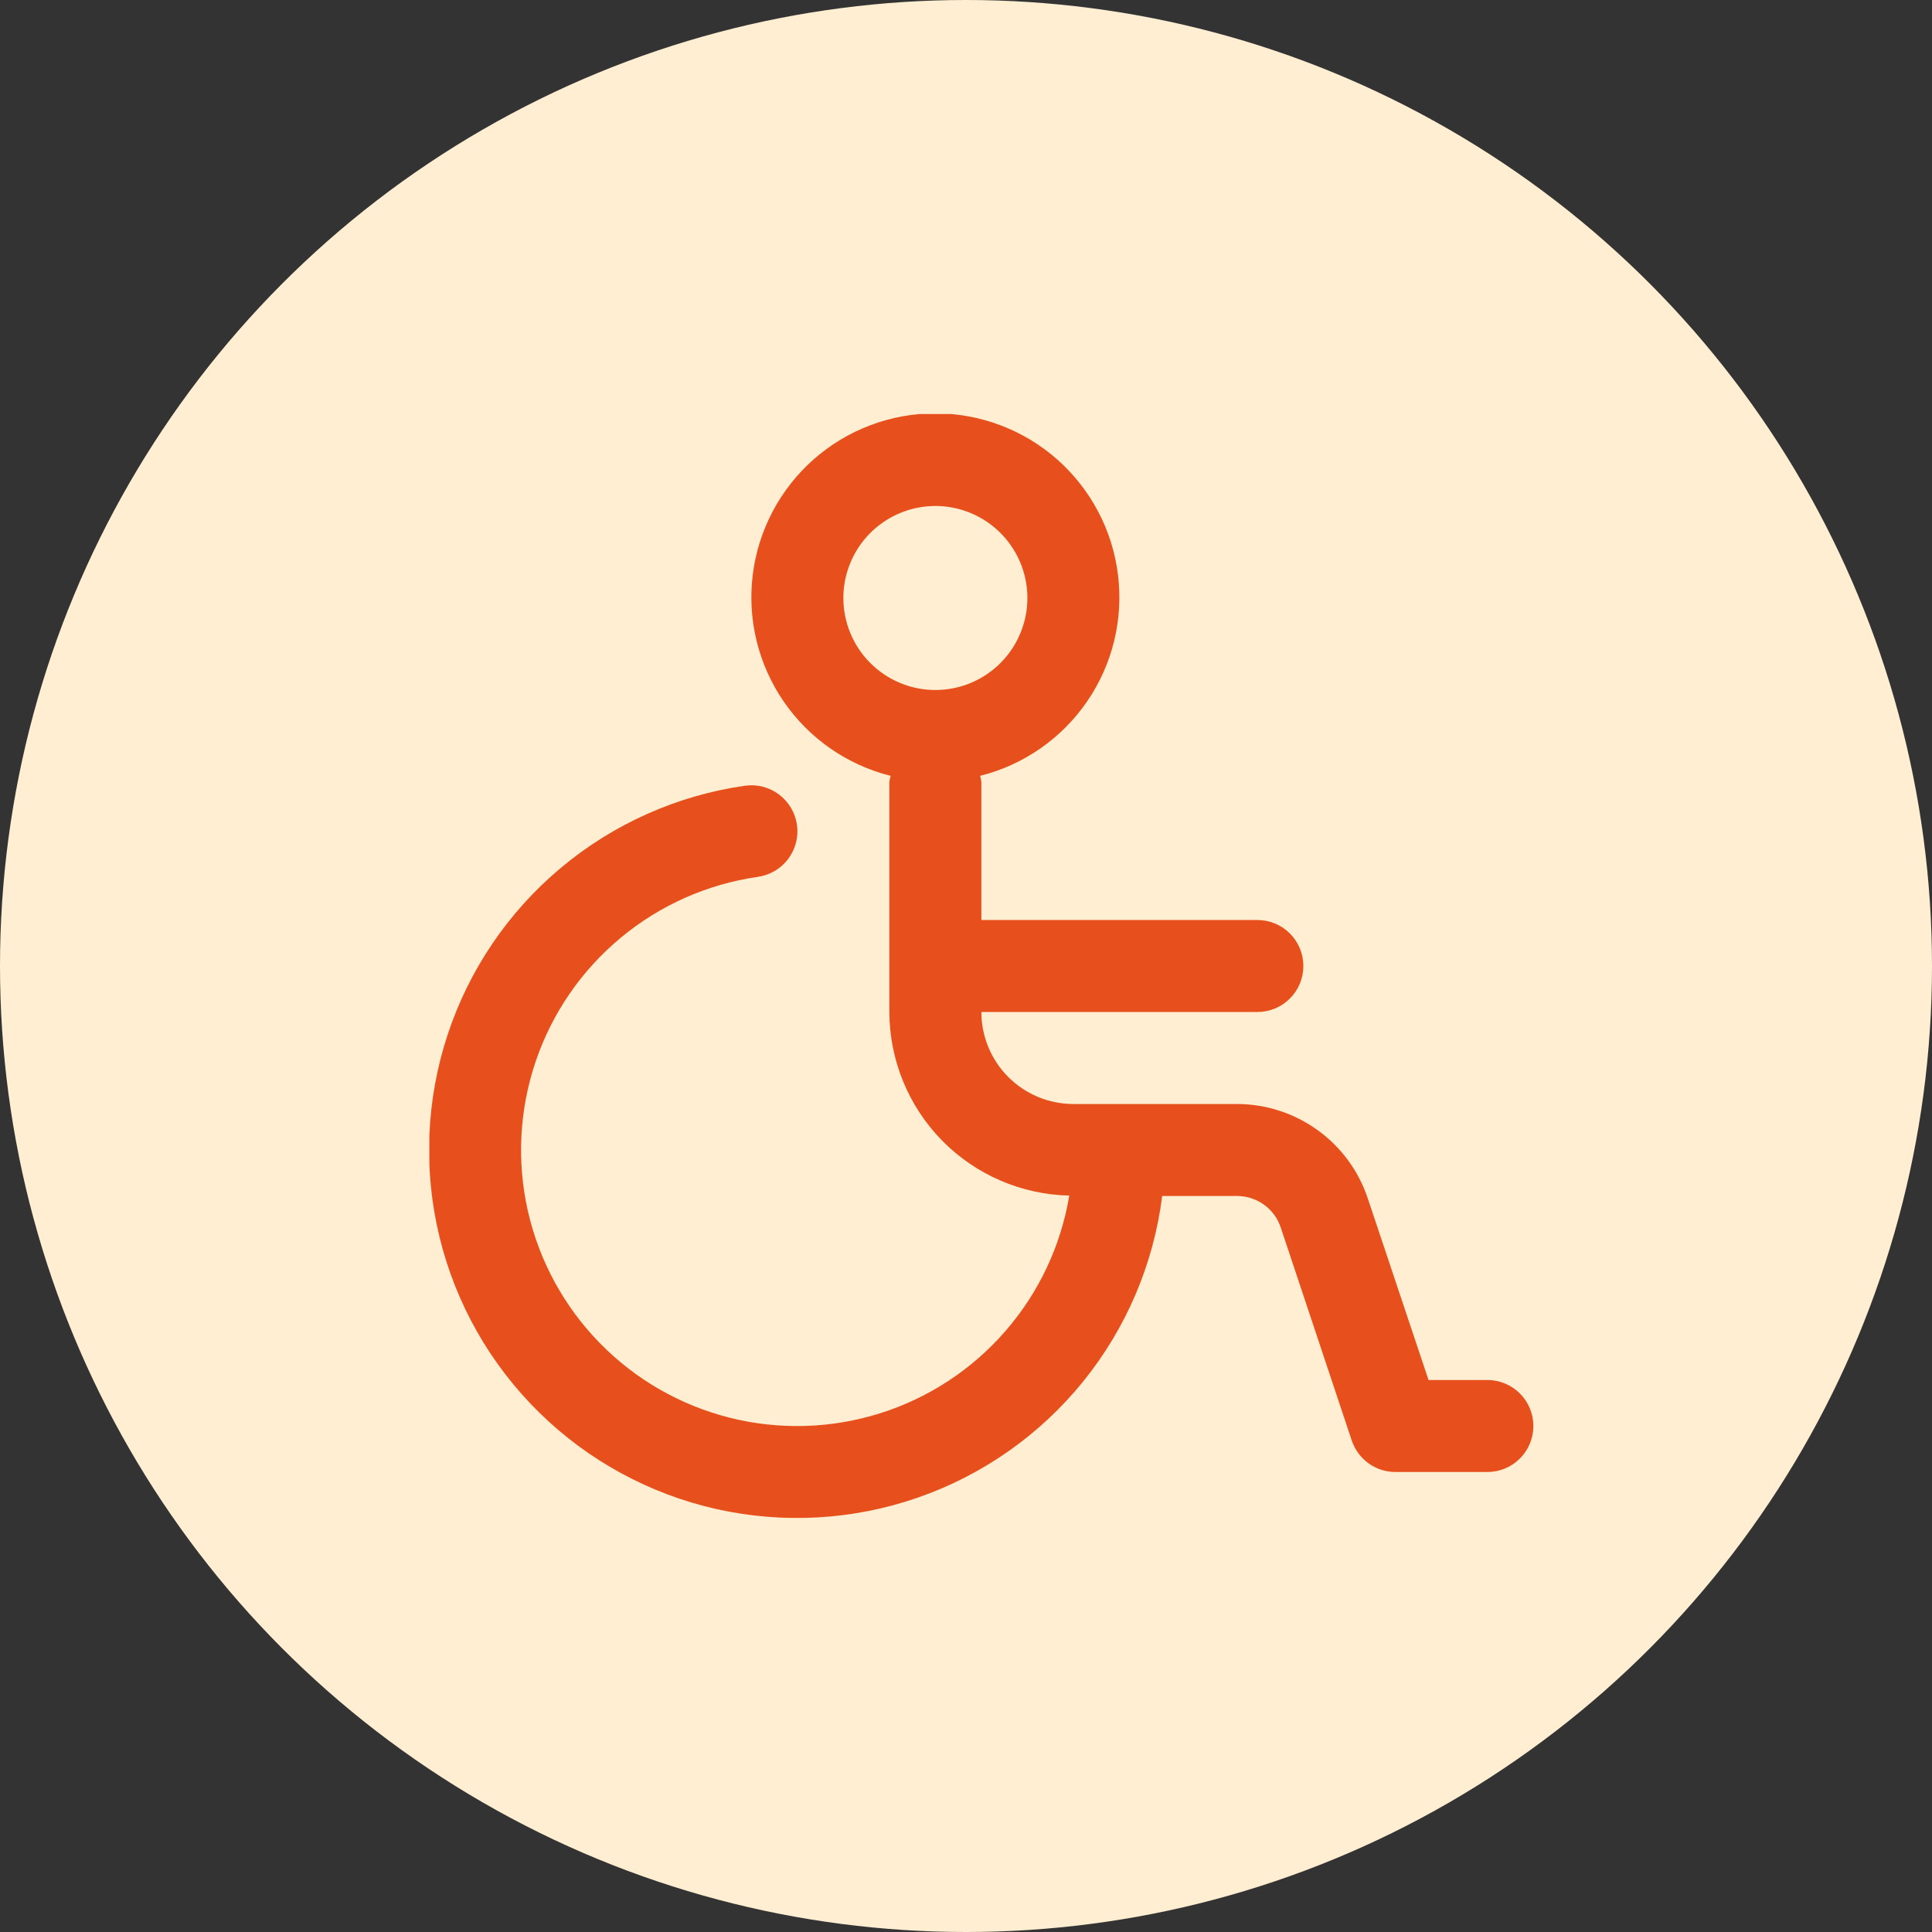
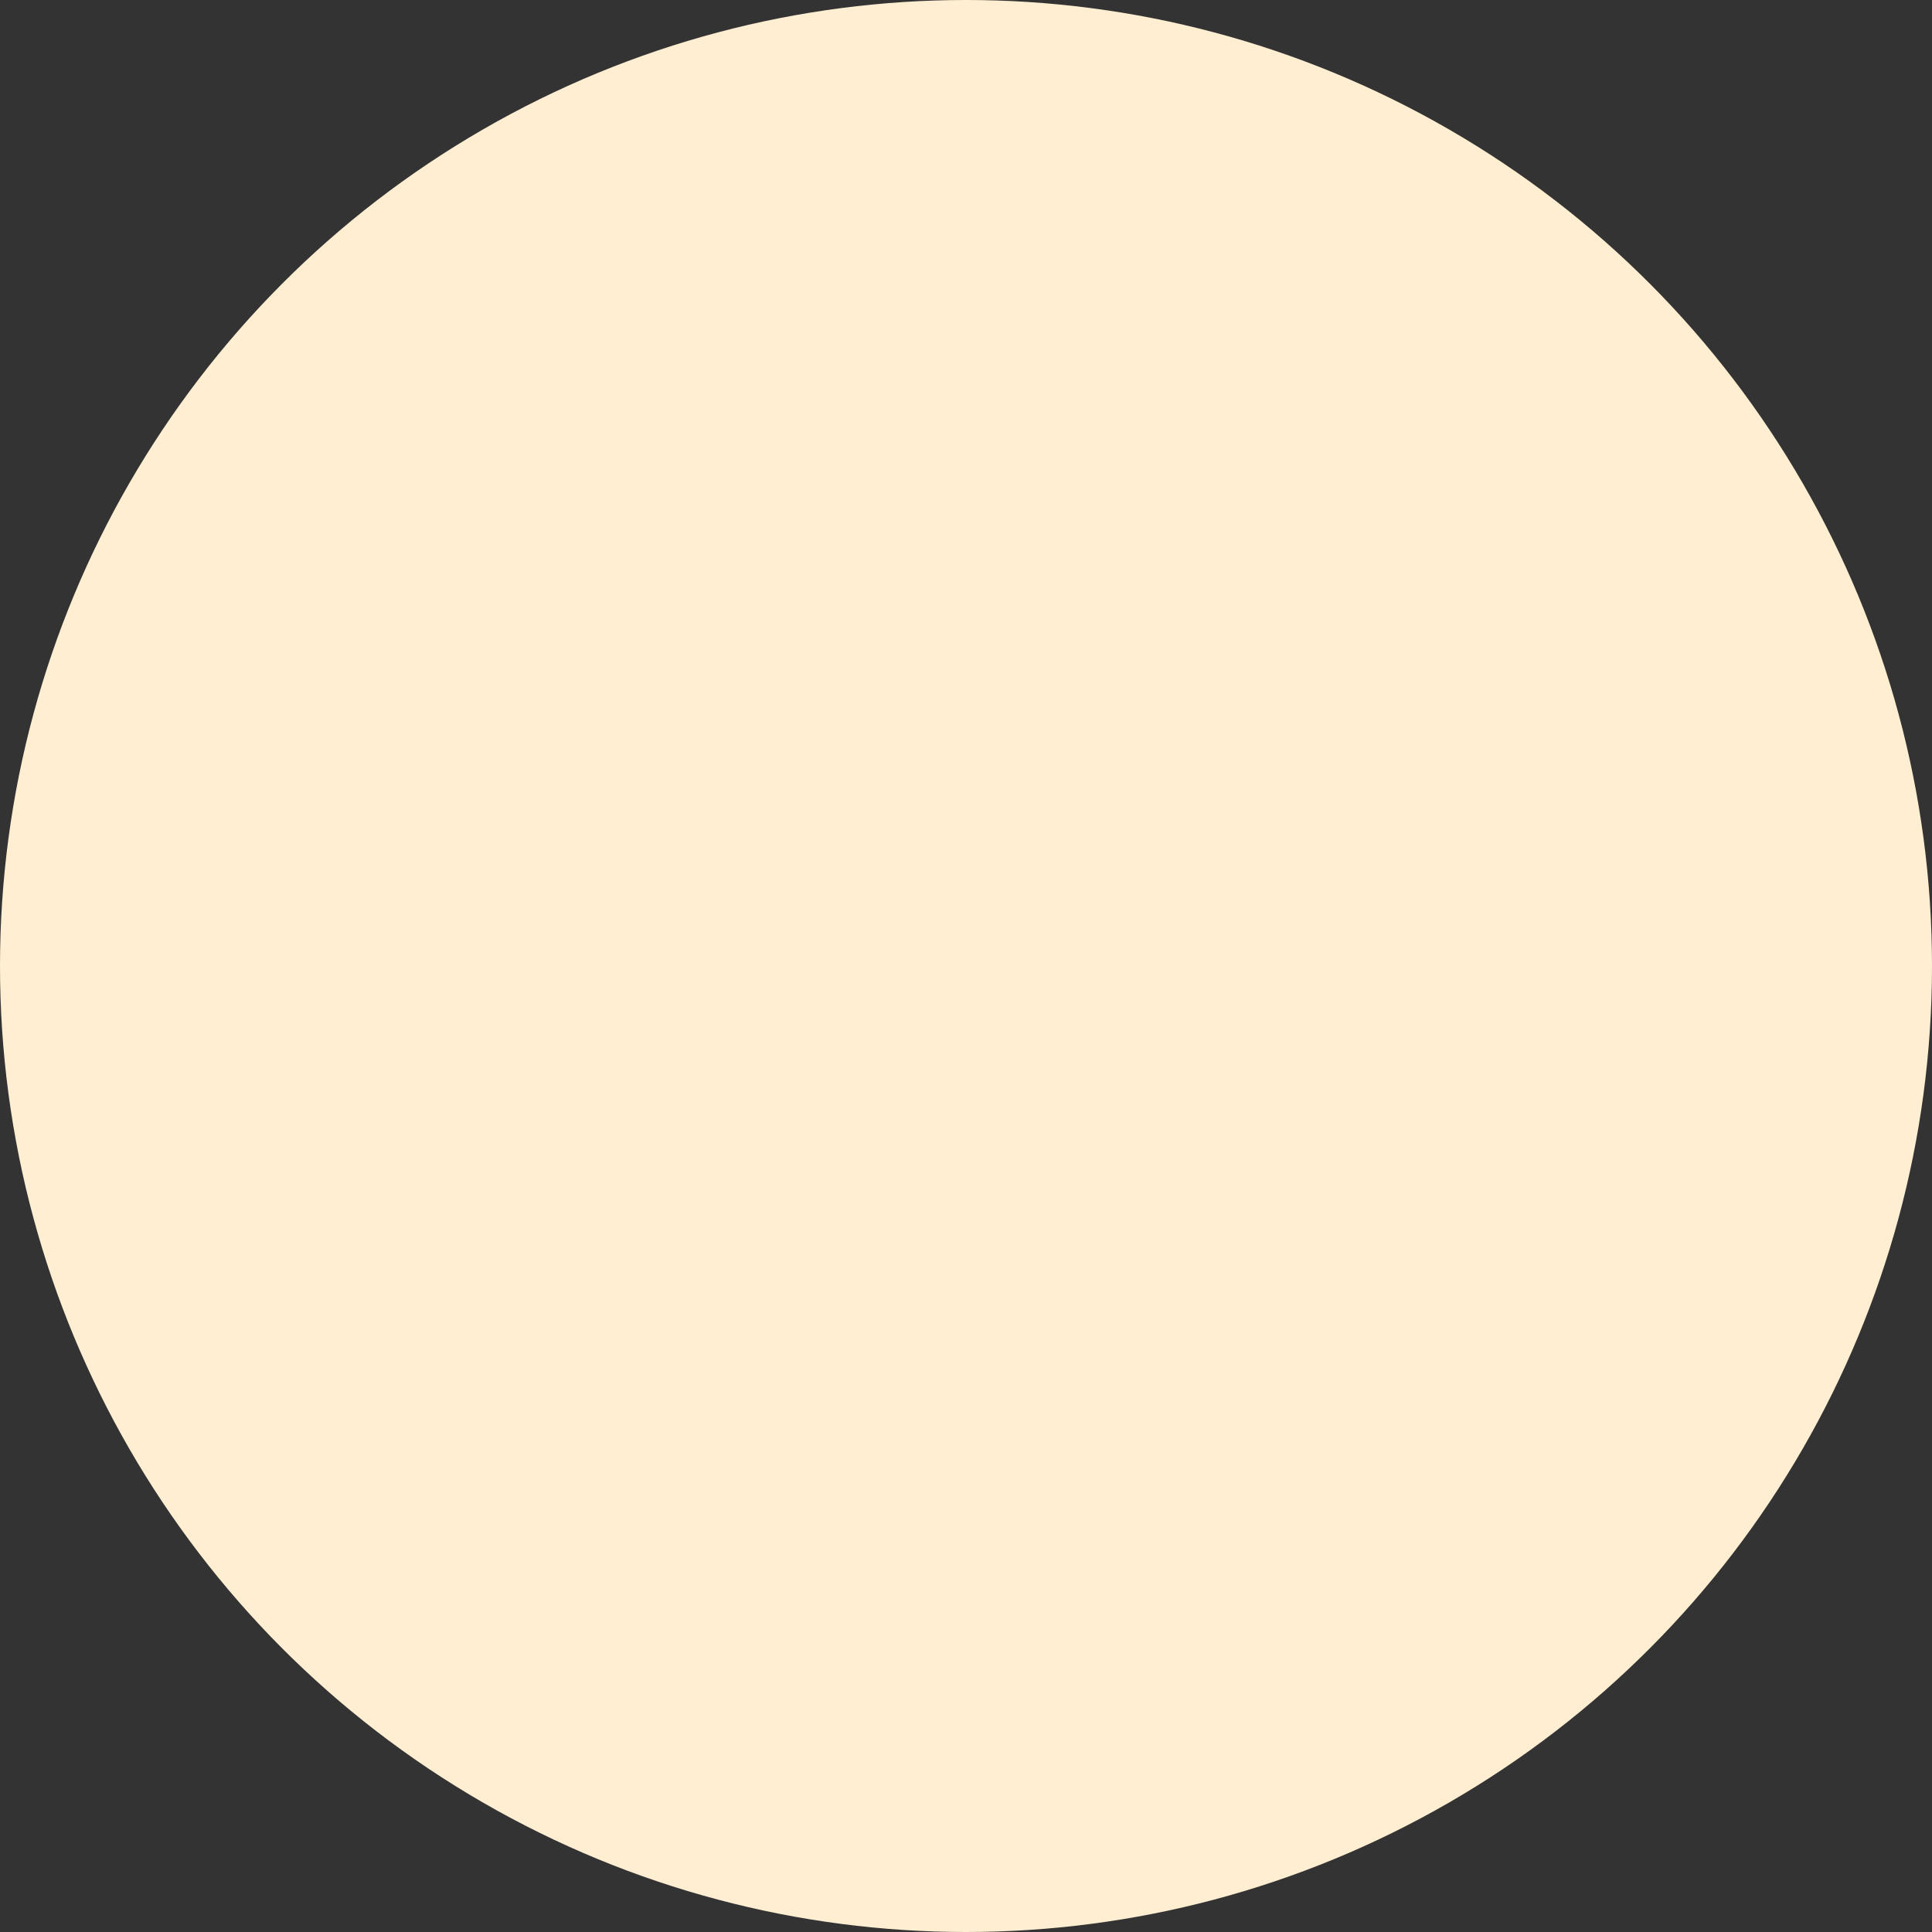
<svg xmlns="http://www.w3.org/2000/svg" width="42" height="42" viewBox="0 0 42 42" fill="none">
  <rect x="0" y="0" width="42" height="42" fill="#333333" stroke="none" />
  <circle cx="21" cy="21" r="21" fill="#FFEED1" />
  <g clip-path="url(#clip0_940_1805)">
    <path d="M32.334 30H31.055L29.734 26.051C29.535 25.454 29.154 24.936 28.644 24.568C28.135 24.2 27.522 24.001 26.893 24H23.334C22.804 24 22.295 23.789 21.92 23.414C21.545 23.039 21.334 22.53 21.334 22H27.334C27.6 22 27.854 21.895 28.041 21.707C28.229 21.52 28.334 21.265 28.334 21C28.334 20.735 28.229 20.48 28.041 20.293C27.854 20.105 27.6 20 27.334 20H21.334V17C21.328 16.955 21.319 16.91 21.307 16.866C22.254 16.629 23.081 16.053 23.633 15.248C24.185 14.444 24.424 13.465 24.304 12.496C24.185 11.527 23.715 10.636 22.984 9.989C22.253 9.343 21.31 8.986 20.334 8.986C19.358 8.986 18.416 9.343 17.685 9.989C16.954 10.636 16.484 11.527 16.364 12.496C16.245 13.465 16.484 14.444 17.035 15.248C17.587 16.053 18.415 16.629 19.361 16.866C19.349 16.91 19.34 16.955 19.334 17V22C19.337 23.044 19.747 24.046 20.477 24.792C21.208 25.537 22.202 25.968 23.245 25.991C23.063 27.084 22.581 28.105 21.853 28.941C21.126 29.776 20.181 30.395 19.124 30.726C18.066 31.058 16.938 31.09 15.863 30.82C14.789 30.549 13.81 29.987 13.036 29.194C12.261 28.401 11.722 27.41 11.476 26.329C11.231 25.249 11.29 24.121 11.646 23.072C12.002 22.023 12.642 21.093 13.495 20.385C14.348 19.677 15.38 19.219 16.476 19.062C16.739 19.024 16.976 18.884 17.135 18.672C17.294 18.459 17.363 18.192 17.325 17.93C17.287 17.667 17.147 17.43 16.934 17.271C16.722 17.112 16.455 17.043 16.192 17.081C14.716 17.293 13.329 17.913 12.187 18.871C11.044 19.829 10.192 21.088 9.727 22.505C9.262 23.922 9.202 25.44 9.554 26.889C9.906 28.338 10.656 29.66 11.72 30.705C12.783 31.75 14.118 32.478 15.572 32.805C17.027 33.132 18.544 33.046 19.953 32.557C21.362 32.068 22.605 31.195 23.544 30.036C24.483 28.877 25.079 27.479 25.265 26H26.893C27.103 26 27.308 26.066 27.478 26.189C27.649 26.311 27.776 26.485 27.842 26.684L29.386 31.316C29.453 31.515 29.58 31.688 29.75 31.811C29.92 31.934 30.125 32 30.334 32H32.334C32.6 32 32.854 31.895 33.041 31.707C33.229 31.52 33.334 31.265 33.334 31C33.334 30.735 33.229 30.48 33.041 30.293C32.854 30.105 32.6 30 32.334 30ZM18.334 13C18.334 12.604 18.452 12.218 18.671 11.889C18.891 11.56 19.204 11.304 19.569 11.152C19.934 11.001 20.337 10.961 20.725 11.038C21.113 11.116 21.469 11.306 21.749 11.586C22.028 11.866 22.219 12.222 22.296 12.61C22.373 12.998 22.334 13.4 22.182 13.765C22.031 14.131 21.774 14.443 21.445 14.663C21.117 14.883 20.73 15 20.334 15C19.804 15 19.295 14.789 18.92 14.414C18.545 14.039 18.334 13.53 18.334 13Z" fill="url(#paint0_linear_940_1805)" />
  </g>
  <defs>
    <linearGradient id="paint0_linear_940_1805" x1="21.331" y1="8.986" x2="21.331" y2="33" gradientUnits="userSpaceOnUse">
      <stop offset="1" stop-color="#E7501D" />
      <stop stop-color="#F09005" />
    </linearGradient>
    <clipPath id="clip0_940_1805">
-       <rect width="24" height="24" fill="white" transform="translate(9.334 9)" />
-     </clipPath>
+       </clipPath>
  </defs>
</svg>